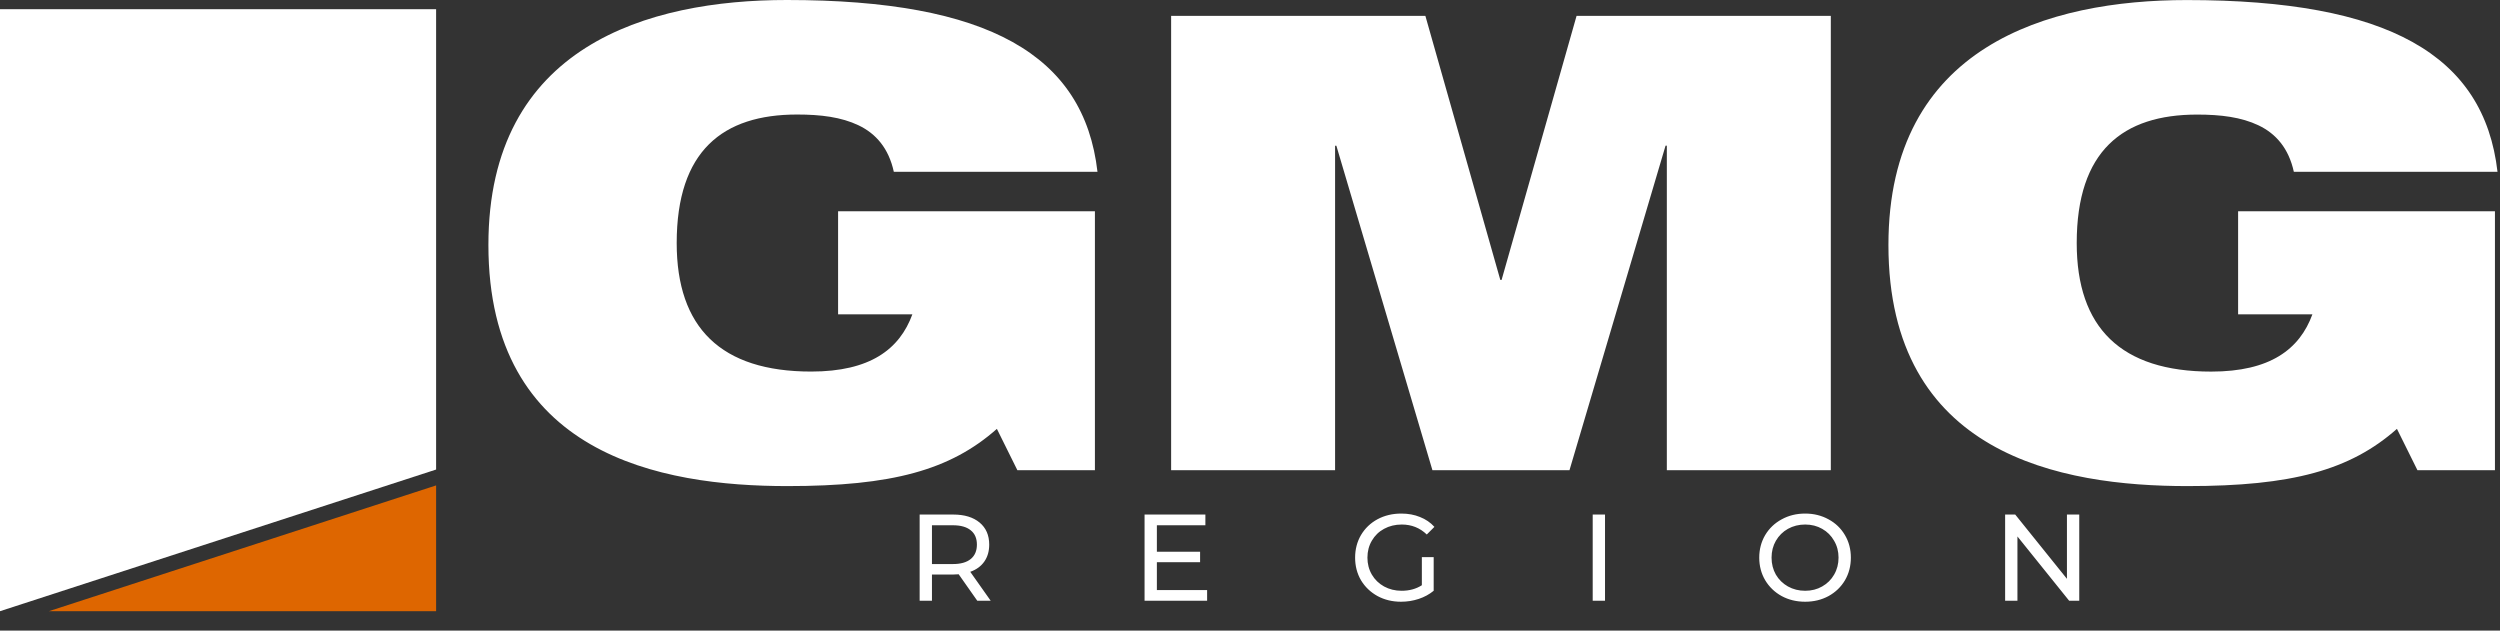
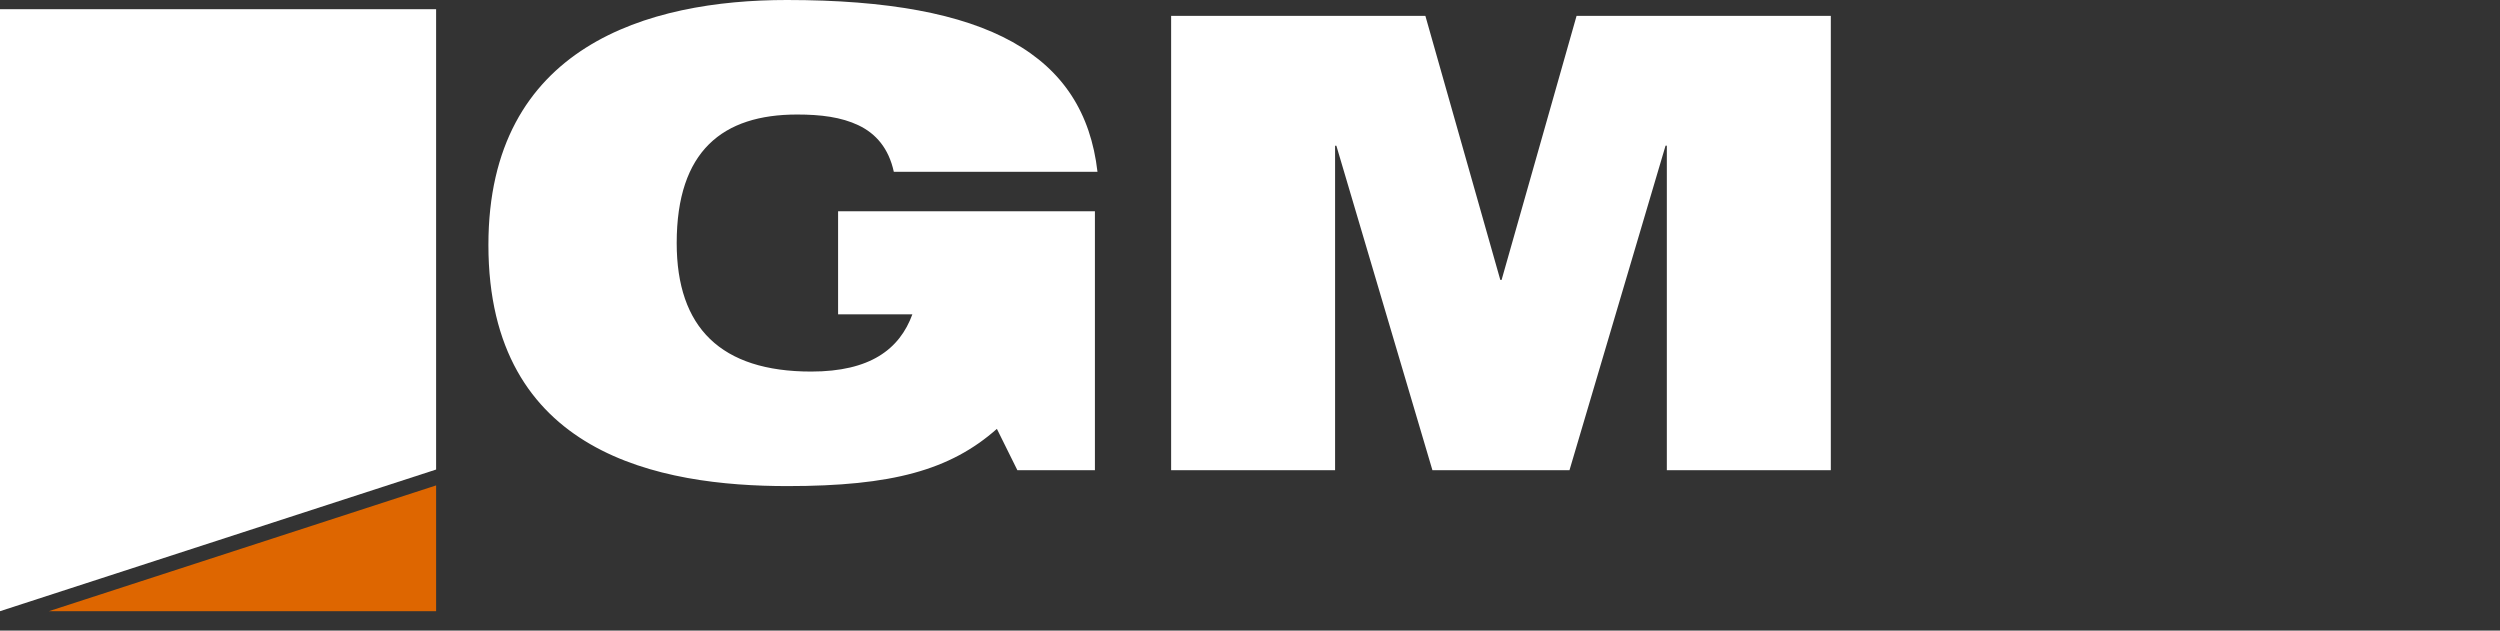
<svg xmlns="http://www.w3.org/2000/svg" width="670" height="169" viewBox="0 0 670 169" fill="none">
  <rect x="0" y="0" width="670" height="169" fill="#333333" stroke="none" />
  <path d="M116.876 163.8H13.094L116.876 130.089V163.8Z" fill="#DE6600" />
  <path d="M0 2.463H116.877V125.836L0 163.8V2.463Z" fill="white" />
  <path d="M224.608 56.619H293.437V126.014H272.657L267.166 114.933C254.646 126.014 239.026 130.272 211.048 130.272C177.064 130.272 130.893 121.91 130.893 65.637C130.893 12.276 173.804 0 210.878 0C264.773 0 290.517 14.663 294.123 46.036H239.542C238.169 39.728 234.735 35.805 230.101 33.59C225.468 31.376 219.975 30.692 213.624 30.692C193.716 30.692 181.354 40.41 181.354 65.136C181.354 87.814 193.198 99.578 217.399 99.578C233.186 99.578 241.086 93.611 244.519 84.234H224.608V56.619Z" fill="white" />
  <path d="M313.861 4.259H382.003L402.084 75.02H402.426L422.519 4.259H490.658V126.014H446.711V39.044H446.369L420.621 126.014H383.89L358.145 39.057H357.802V126.014H313.861V4.259Z" fill="white" />
-   <path d="M599.813 56.618H668.644V126.013H647.875L642.381 114.933C629.853 126.013 614.232 130.272 586.255 130.272C552.27 130.272 506.099 121.917 506.099 65.652C506.099 12.291 549.008 0.015 586.086 0.015C639.98 0.015 665.724 14.678 669.332 46.051H614.75C613.375 39.743 609.94 35.82 605.307 33.605C600.674 31.39 595.18 30.707 588.829 30.707C568.921 30.707 556.561 40.424 556.561 65.146C556.561 87.824 568.406 99.588 592.606 99.588C608.392 99.588 616.291 93.621 619.725 84.243H599.813V56.618Z" fill="white" />
-   <path d="M261.909 161L256.926 153.905C256.31 153.949 255.826 153.971 255.474 153.971H249.765V161H246.465V137.9H255.474C258.466 137.9 260.82 138.615 262.536 140.045C264.252 141.475 265.11 143.444 265.11 145.952C265.11 147.734 264.67 149.252 263.79 150.506C262.91 151.76 261.656 152.673 260.028 153.245L265.506 161H261.909ZM255.375 151.166C257.465 151.166 259.06 150.715 260.16 149.813C261.26 148.911 261.81 147.624 261.81 145.952C261.81 144.28 261.26 143.004 260.16 142.124C259.06 141.222 257.465 140.771 255.375 140.771H249.765V151.166H255.375ZM323.506 158.129V161H306.742V137.9H323.044V140.771H310.042V147.866H321.625V150.671H310.042V158.129H323.506ZM381.057 149.318H384.225V158.327C383.081 159.273 381.75 159.999 380.232 160.505C378.714 161.011 377.13 161.264 375.48 161.264C373.148 161.264 371.047 160.758 369.177 159.746C367.307 158.712 365.833 157.304 364.755 155.522C363.699 153.718 363.171 151.694 363.171 149.45C363.171 147.206 363.699 145.182 364.755 143.378C365.833 141.574 367.307 140.166 369.177 139.154C371.069 138.142 373.192 137.636 375.546 137.636C377.394 137.636 379.066 137.944 380.562 138.56C382.08 139.154 383.367 140.034 384.423 141.2L382.377 143.246C380.529 141.464 378.296 140.573 375.678 140.573C373.918 140.573 372.334 140.958 370.926 141.728C369.54 142.476 368.451 143.532 367.659 144.896C366.867 146.238 366.471 147.756 366.471 149.45C366.471 151.122 366.867 152.64 367.659 154.004C368.451 155.346 369.54 156.402 370.926 157.172C372.334 157.942 373.907 158.327 375.645 158.327C377.713 158.327 379.517 157.832 381.057 156.842V149.318ZM426.844 137.9H430.144V161H426.844V137.9ZM483.787 161.264C481.455 161.264 479.354 160.758 477.484 159.746C475.614 158.712 474.14 157.293 473.062 155.489C472.006 153.685 471.478 151.672 471.478 149.45C471.478 147.228 472.006 145.215 473.062 143.411C474.14 141.607 475.614 140.199 477.484 139.187C479.354 138.153 481.455 137.636 483.787 137.636C486.097 137.636 488.187 138.153 490.057 139.187C491.927 140.199 493.39 141.607 494.446 143.411C495.502 145.193 496.03 147.206 496.03 149.45C496.03 151.694 495.502 153.718 494.446 155.522C493.39 157.304 491.927 158.712 490.057 159.746C488.187 160.758 486.097 161.264 483.787 161.264ZM483.787 158.327C485.481 158.327 486.999 157.942 488.341 157.172C489.705 156.402 490.772 155.346 491.542 154.004C492.334 152.64 492.73 151.122 492.73 149.45C492.73 147.778 492.334 146.271 491.542 144.929C490.772 143.565 489.705 142.498 488.341 141.728C486.999 140.958 485.481 140.573 483.787 140.573C482.093 140.573 480.553 140.958 479.167 141.728C477.803 142.498 476.725 143.565 475.933 144.929C475.163 146.271 474.778 147.778 474.778 149.45C474.778 151.122 475.163 152.64 475.933 154.004C476.725 155.346 477.803 156.402 479.167 157.172C480.553 157.942 482.093 158.327 483.787 158.327ZM557.24 137.9V161H554.534L540.674 143.774V161H537.374V137.9H540.08L553.94 155.126V137.9H557.24Z" fill="white" />
</svg>